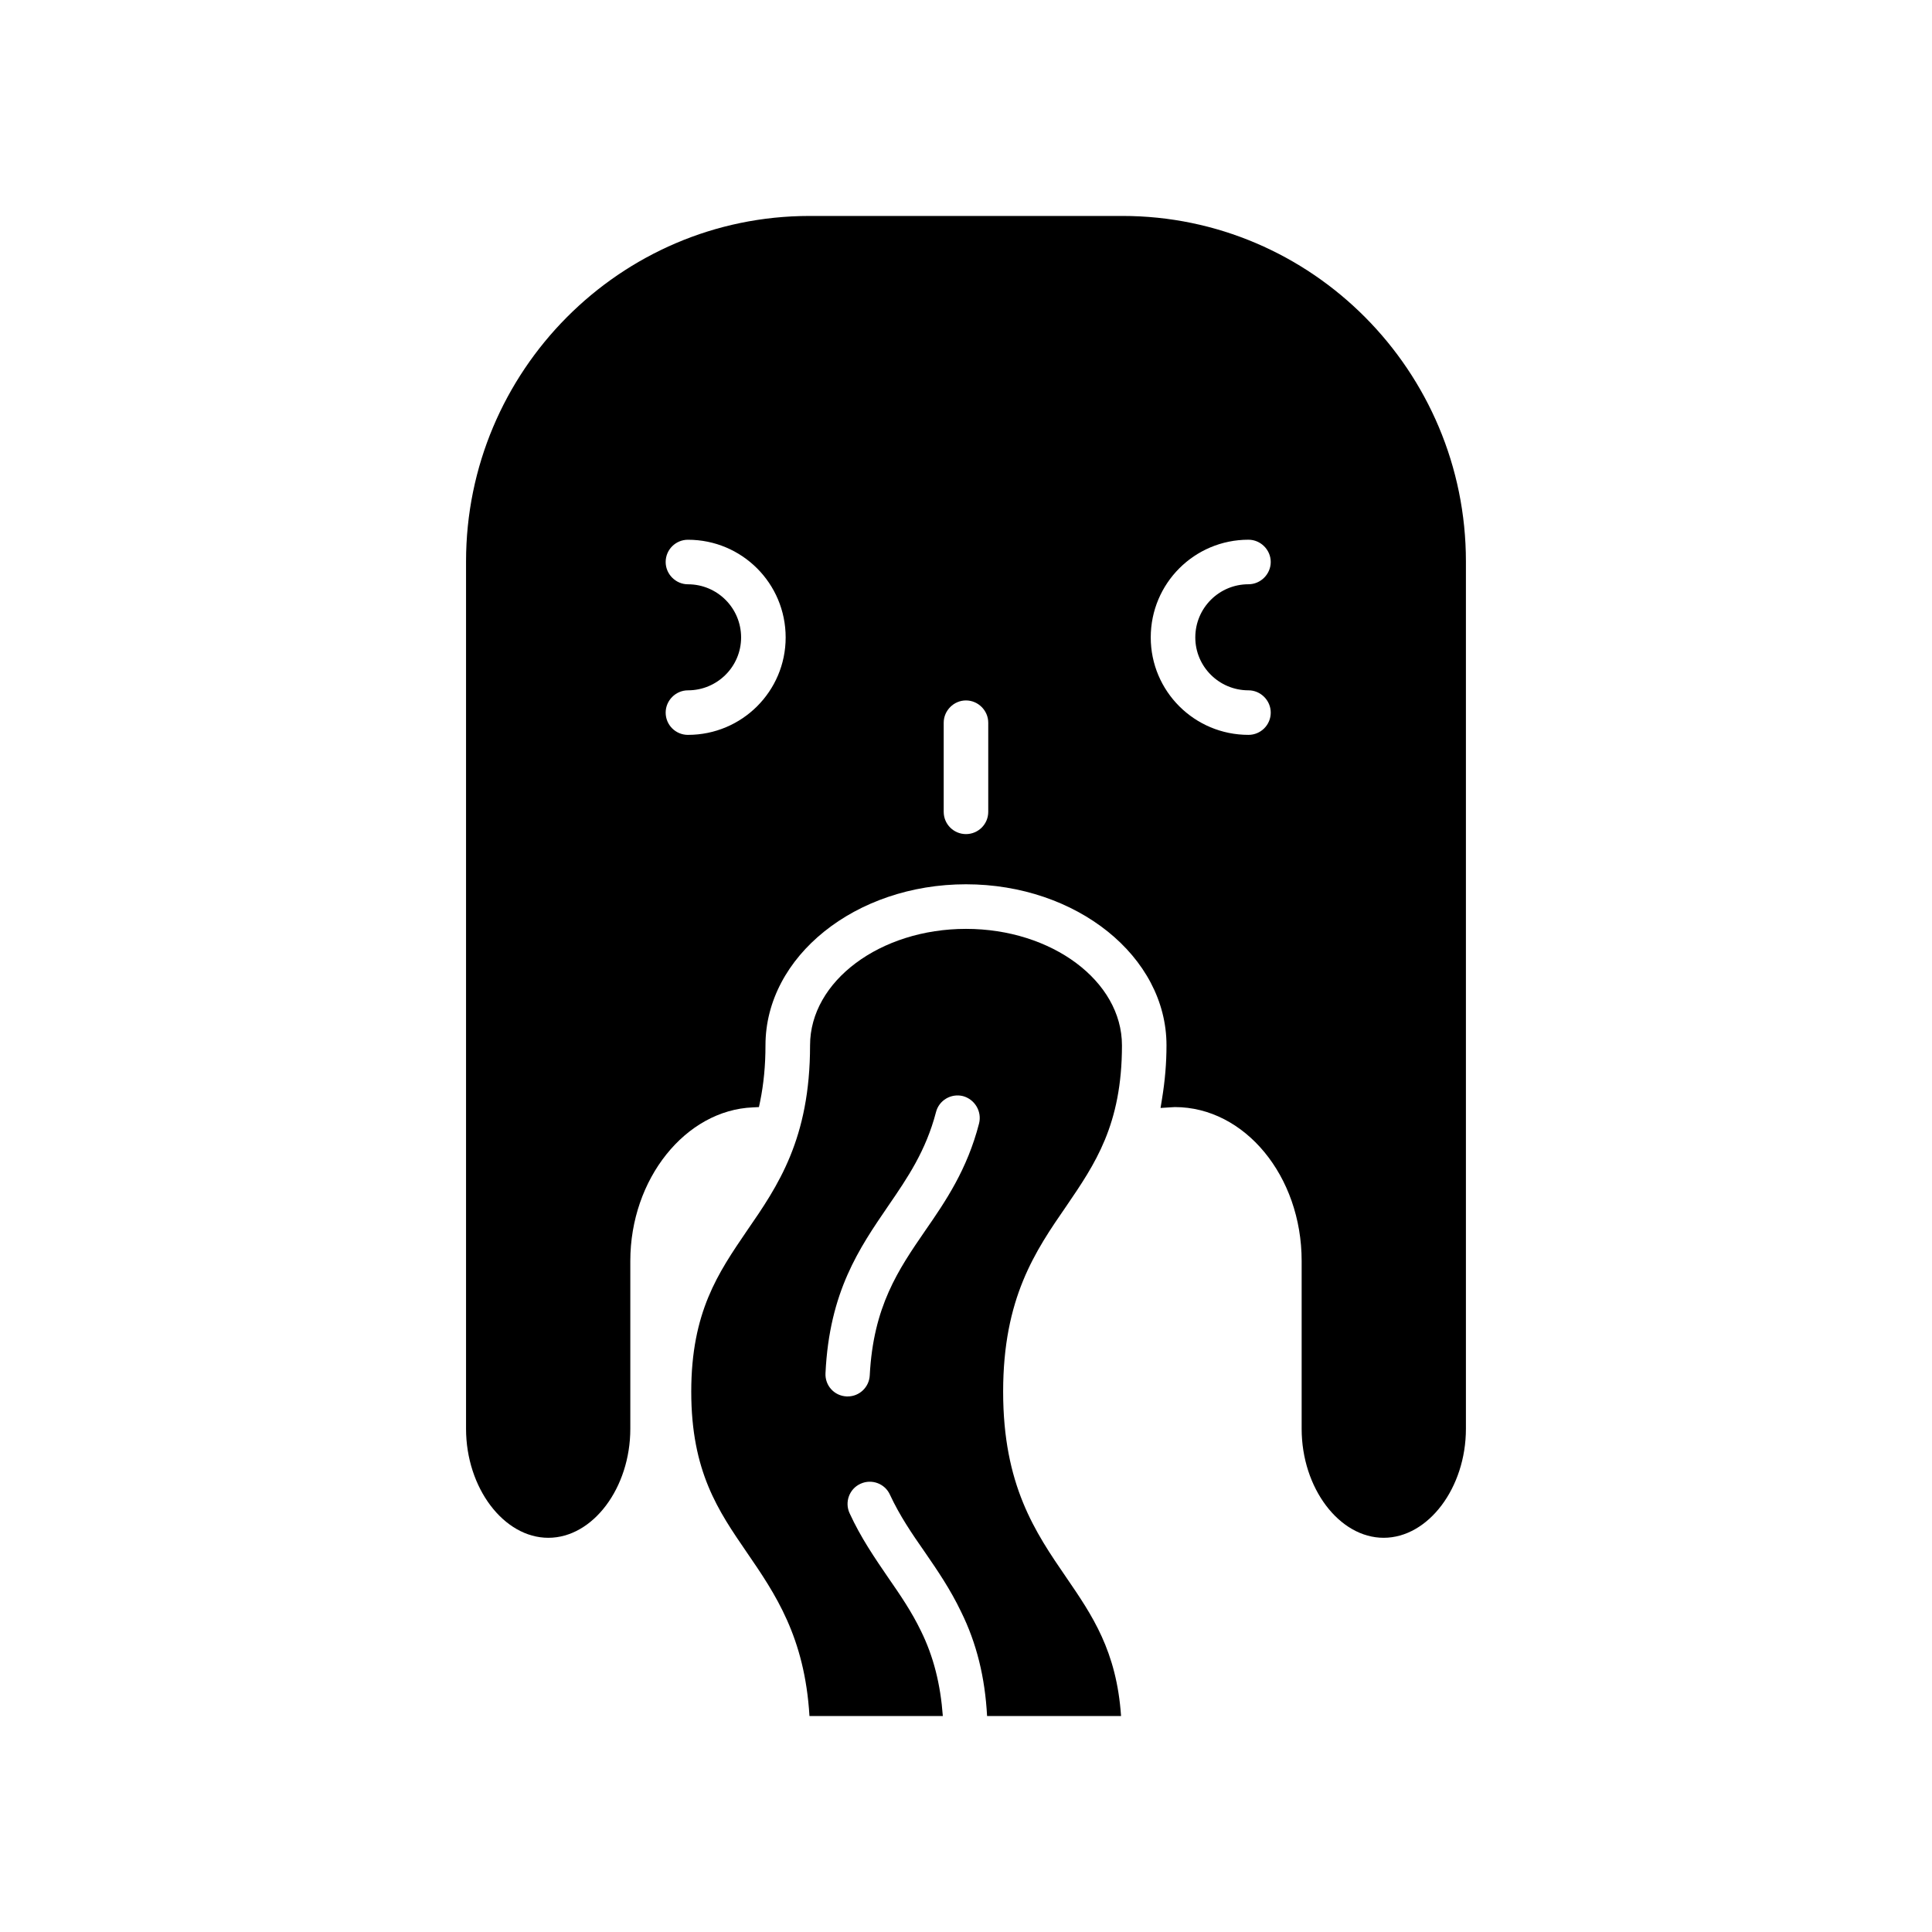
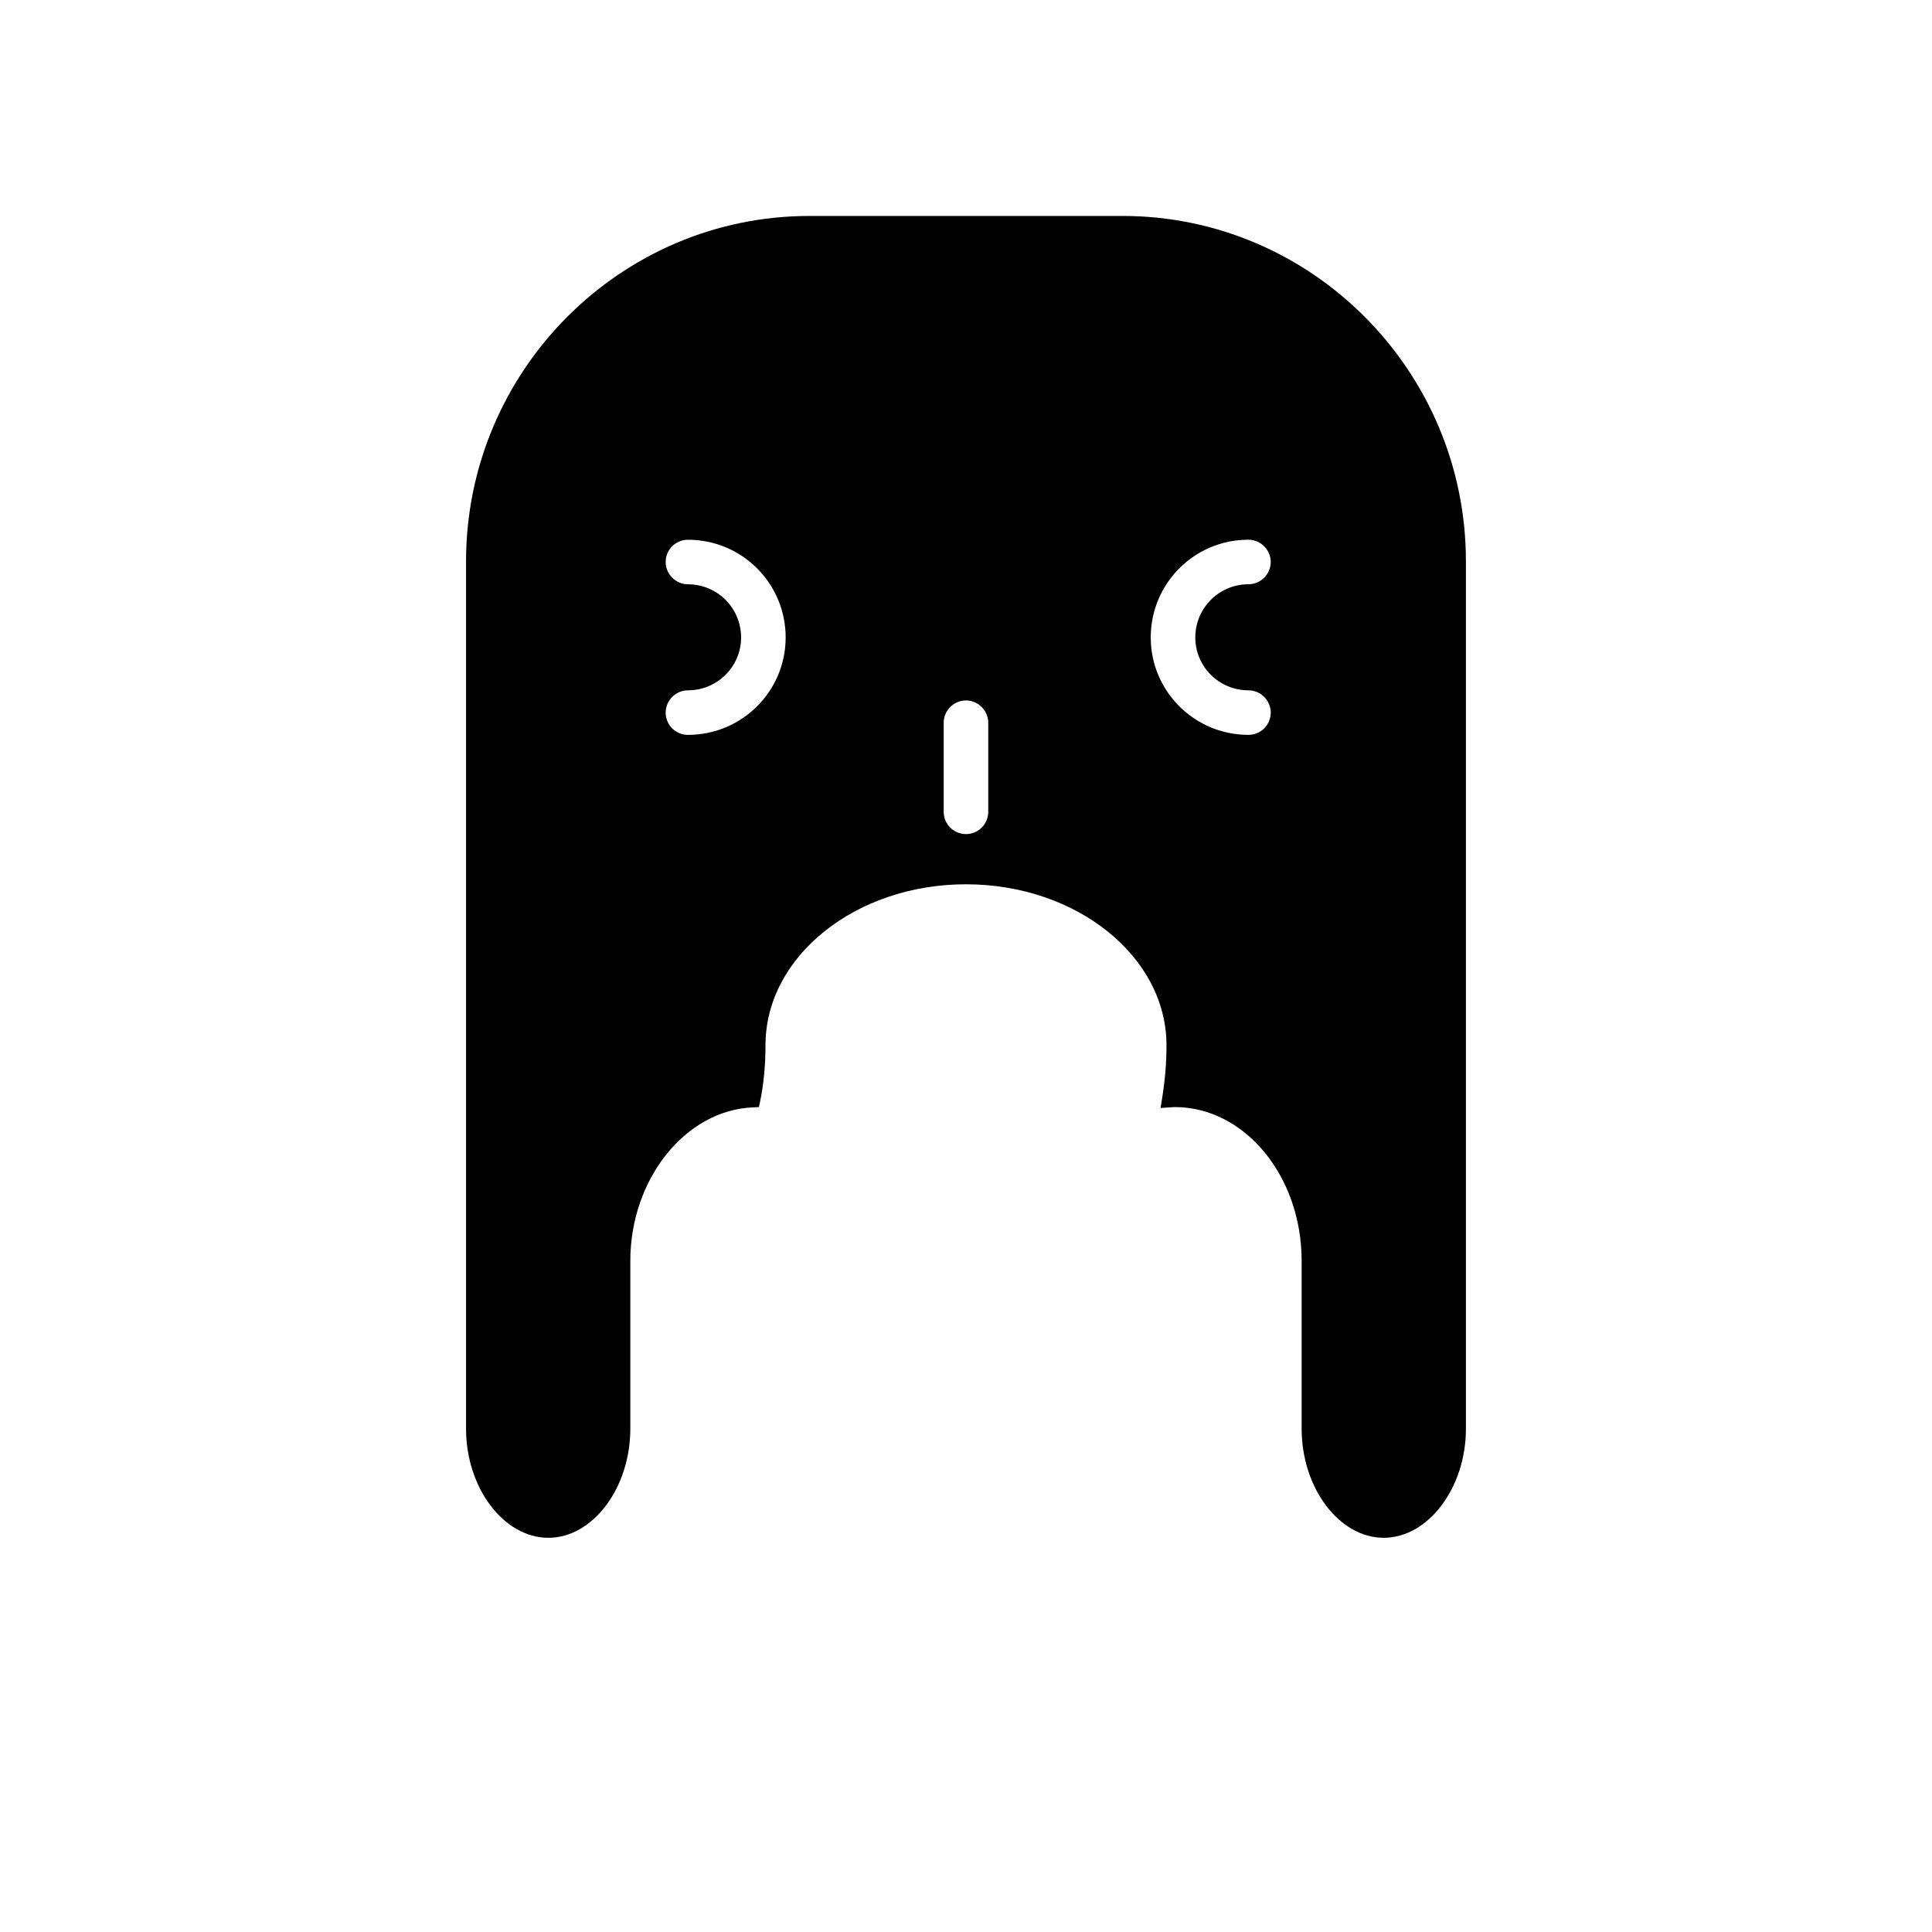
<svg xmlns="http://www.w3.org/2000/svg" fill="#000000" width="800px" height="800px" version="1.1" viewBox="144 144 512 512">
  <g>
    <path d="m441.48 201.23h-82.973c-50.145 0-91 41.094-91 91.551v229.86c0 15.664 9.996 28.891 21.805 28.891s21.727-13.227 21.727-28.891v-44.477c0-21.727 14.641-39.988 32.512-40.699l1.574-0.078 0.316-1.496c0.945-4.644 1.418-9.523 1.418-14.879 0-23.539 23.852-42.668 53.137-42.668s53.137 19.129 53.137 42.668c0 4.723-0.395 9.367-1.18 14.168l-0.395 2.441 2.441-0.156 1.34-0.078c18.5 0 33.613 18.262 33.613 40.777v44.477c0 15.742 9.996 28.891 21.727 28.891 11.809 0 21.805-13.227 21.805-28.891v-229.86c-0.004-50.461-40.859-91.551-91.004-91.551zm-115.17 137.52c-3.227 0-5.902-2.598-5.902-5.902 0-3.227 2.676-5.902 5.902-5.902 7.793 0 14.09-6.297 14.09-14.012 0-7.793-6.297-14.09-14.09-14.09-3.227 0-5.902-2.676-5.902-5.902 0-3.305 2.676-5.902 5.902-5.902 14.328 0 25.898 11.57 25.898 25.898 0 14.242-11.57 25.812-25.898 25.812zm79.586 20.391c0 3.305-2.676 5.902-5.902 5.902s-5.902-2.598-5.902-5.902v-23.617c0-3.227 2.676-5.902 5.902-5.902s5.902 2.676 5.902 5.902zm68.961-32.199c3.227 0 5.902 2.676 5.902 5.902 0 3.305-2.676 5.902-5.902 5.902-14.328 0-25.898-11.57-25.898-25.82 0-14.328 11.57-25.898 25.898-25.898 3.227 0 5.902 2.676 5.902 5.902 0 3.227-2.676 5.902-5.902 5.902-7.793 0-14.09 6.297-14.09 14.09-0.004 7.723 6.293 14.02 14.09 14.02z" />
-     <path d="m441.33 421.02c0-17.004-18.578-30.859-41.328-30.859s-41.328 13.855-41.328 30.859c0 24.797-8.5 37.234-16.766 49.199-7.559 11.098-14.719 21.492-14.719 42.586 0 21.176 7.164 31.566 14.719 42.586 7.559 11.02 15.352 22.434 16.609 43.375h35.344c-0.629-8.422-2.441-15.742-5.824-22.594-2.441-5.039-5.434-9.445-8.66-14.09-3.543-5.195-7.242-10.547-10.234-17.082-1.34-2.914-0.078-6.453 2.914-7.793 2.914-1.34 6.453-0.078 7.793 2.914 2.598 5.59 5.824 10.312 9.289 15.273 3.305 4.801 6.691 9.762 9.523 15.664 4.172 8.422 6.375 17.477 6.926 27.711h35.504c-1.18-17.238-7.637-26.688-14.484-36.684-8.266-12.043-16.766-24.48-16.766-49.277 0-24.797 8.5-37.234 16.766-49.199 7.559-11.102 14.723-21.492 14.723-42.59zm-37.867 20.703c-3.148 12.203-8.816 20.547-14.328 28.496-7.086 10.312-13.699 19.996-14.641 38.258-0.156 3.148-2.754 5.59-5.824 5.59h-0.316c-3.305-0.156-5.746-2.914-5.59-6.141 1.023-21.648 8.973-33.141 16.609-44.32 5.195-7.559 9.996-14.641 12.676-24.875 0.789-3.148 4.016-5.039 7.164-4.25 3.148 0.867 5.039 4.094 4.25 7.242z" />
  </g>
</svg>